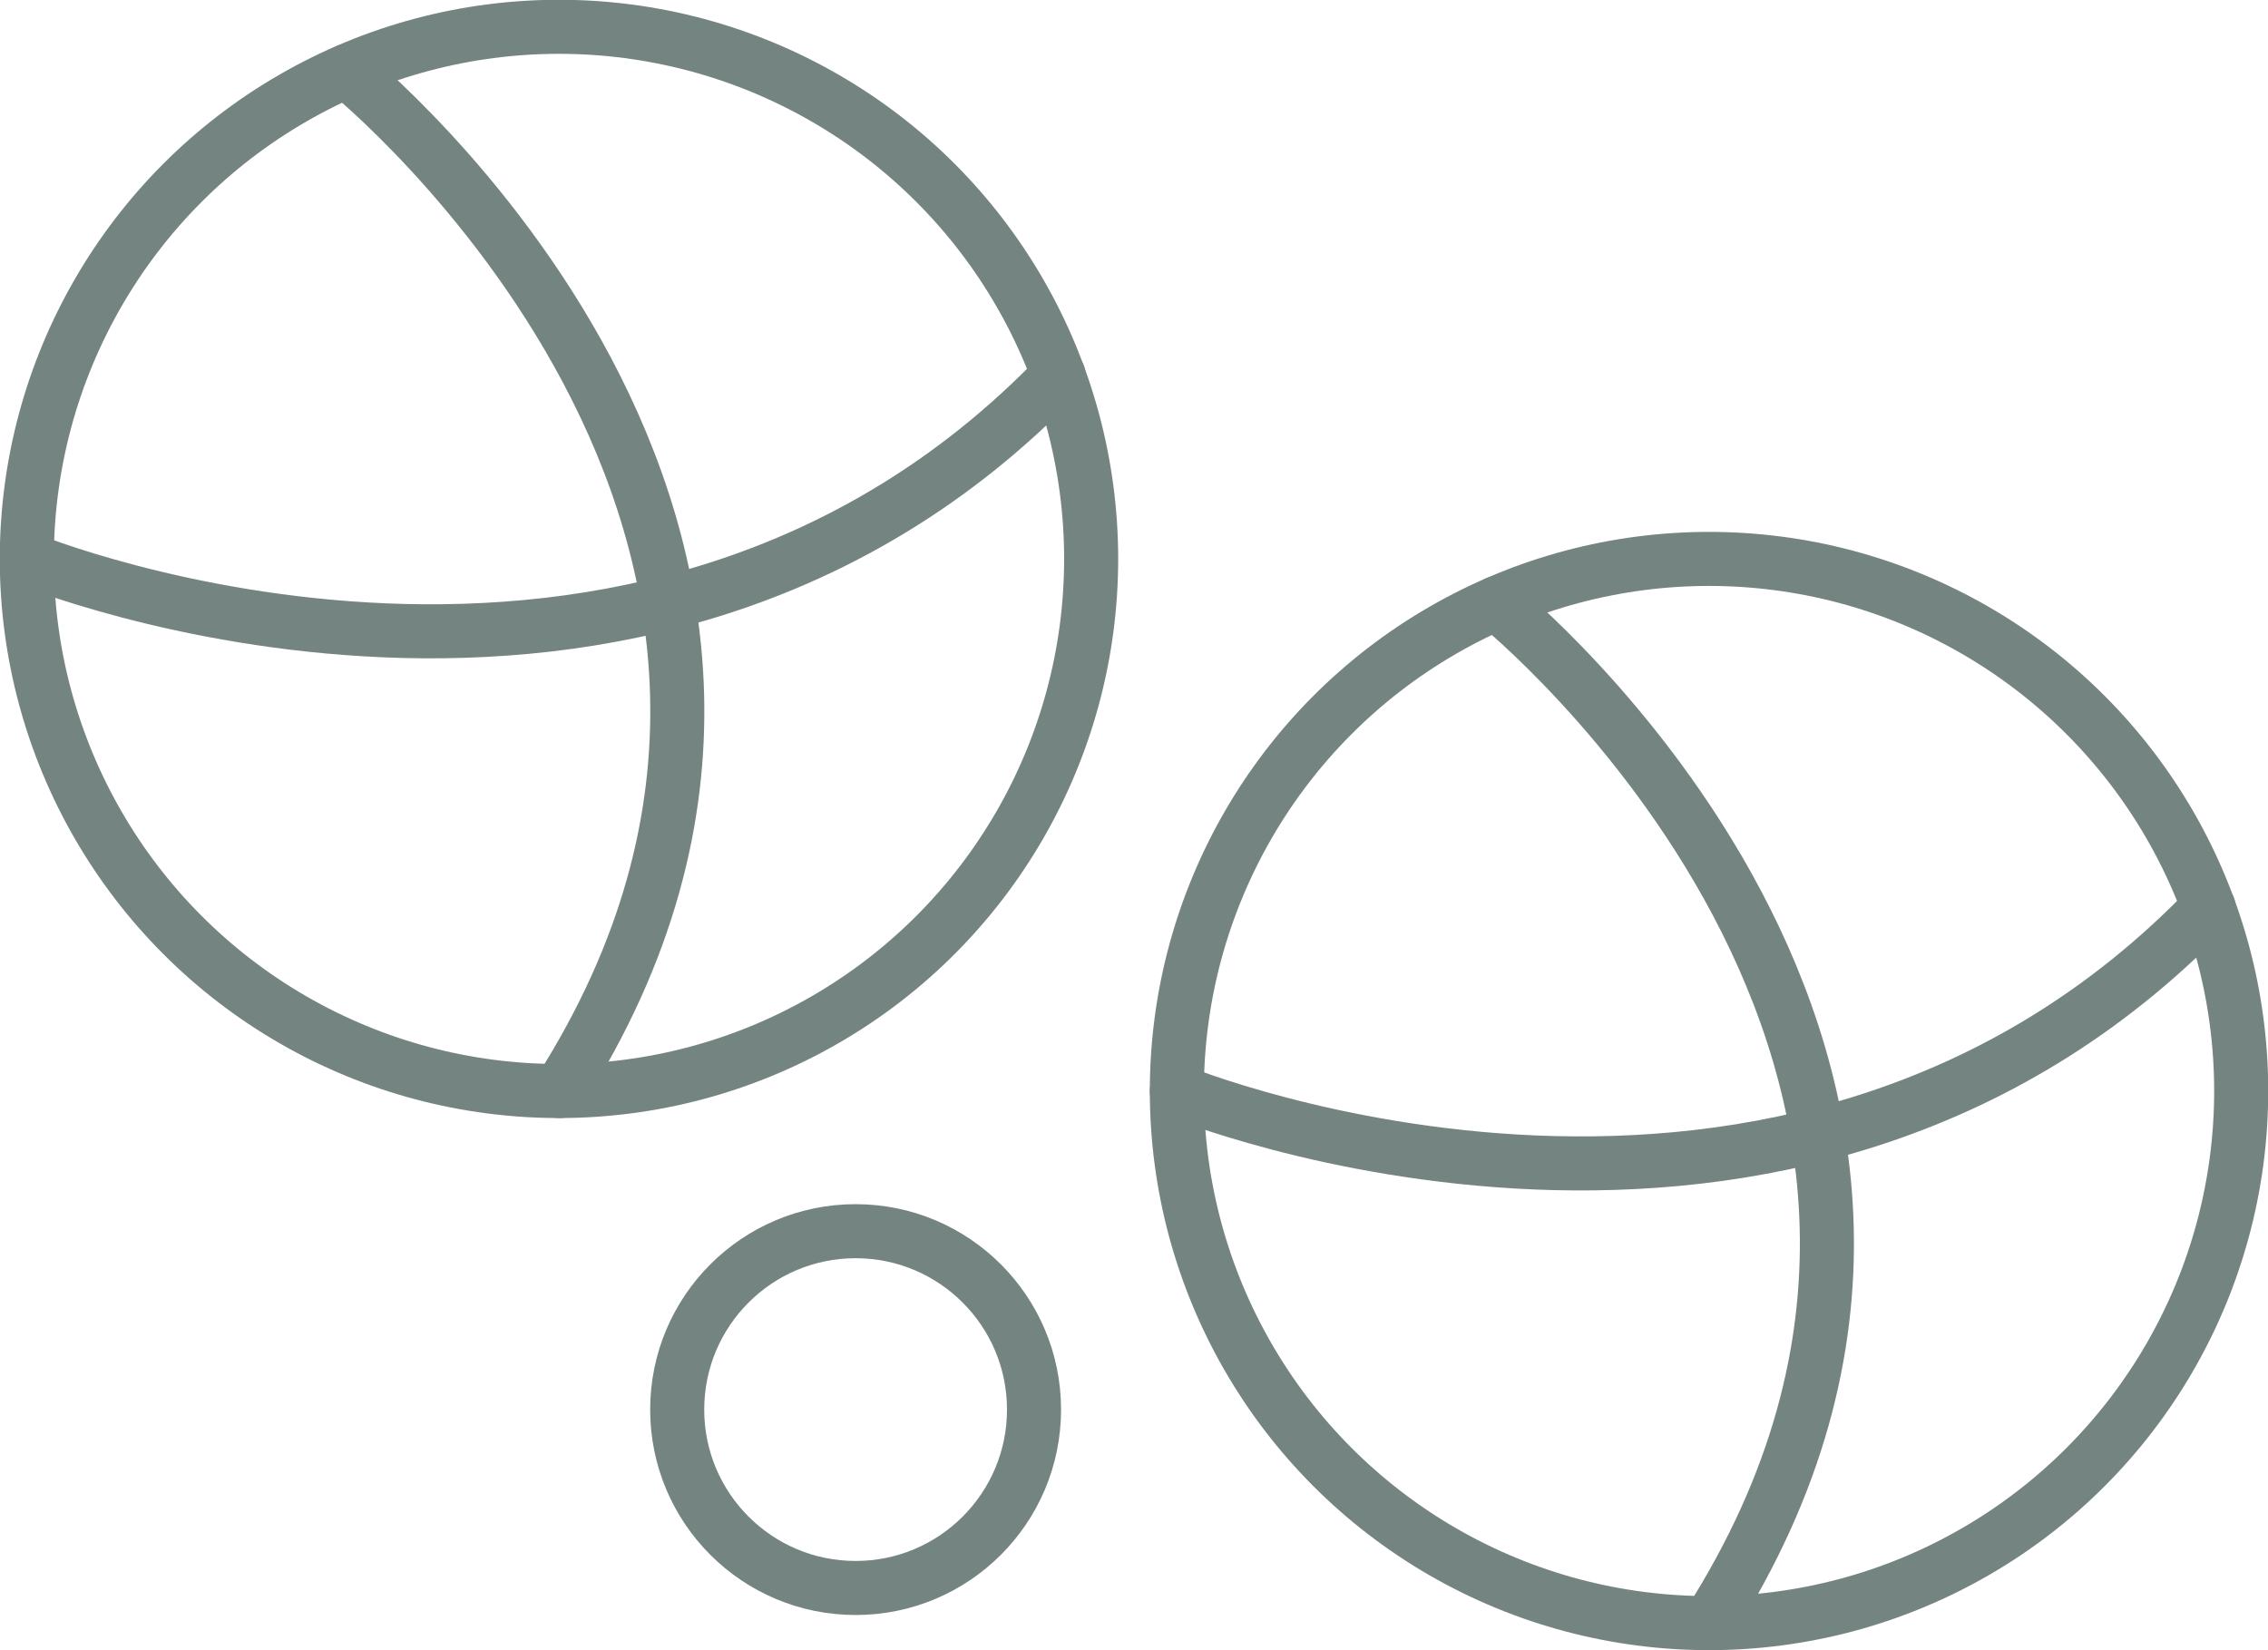
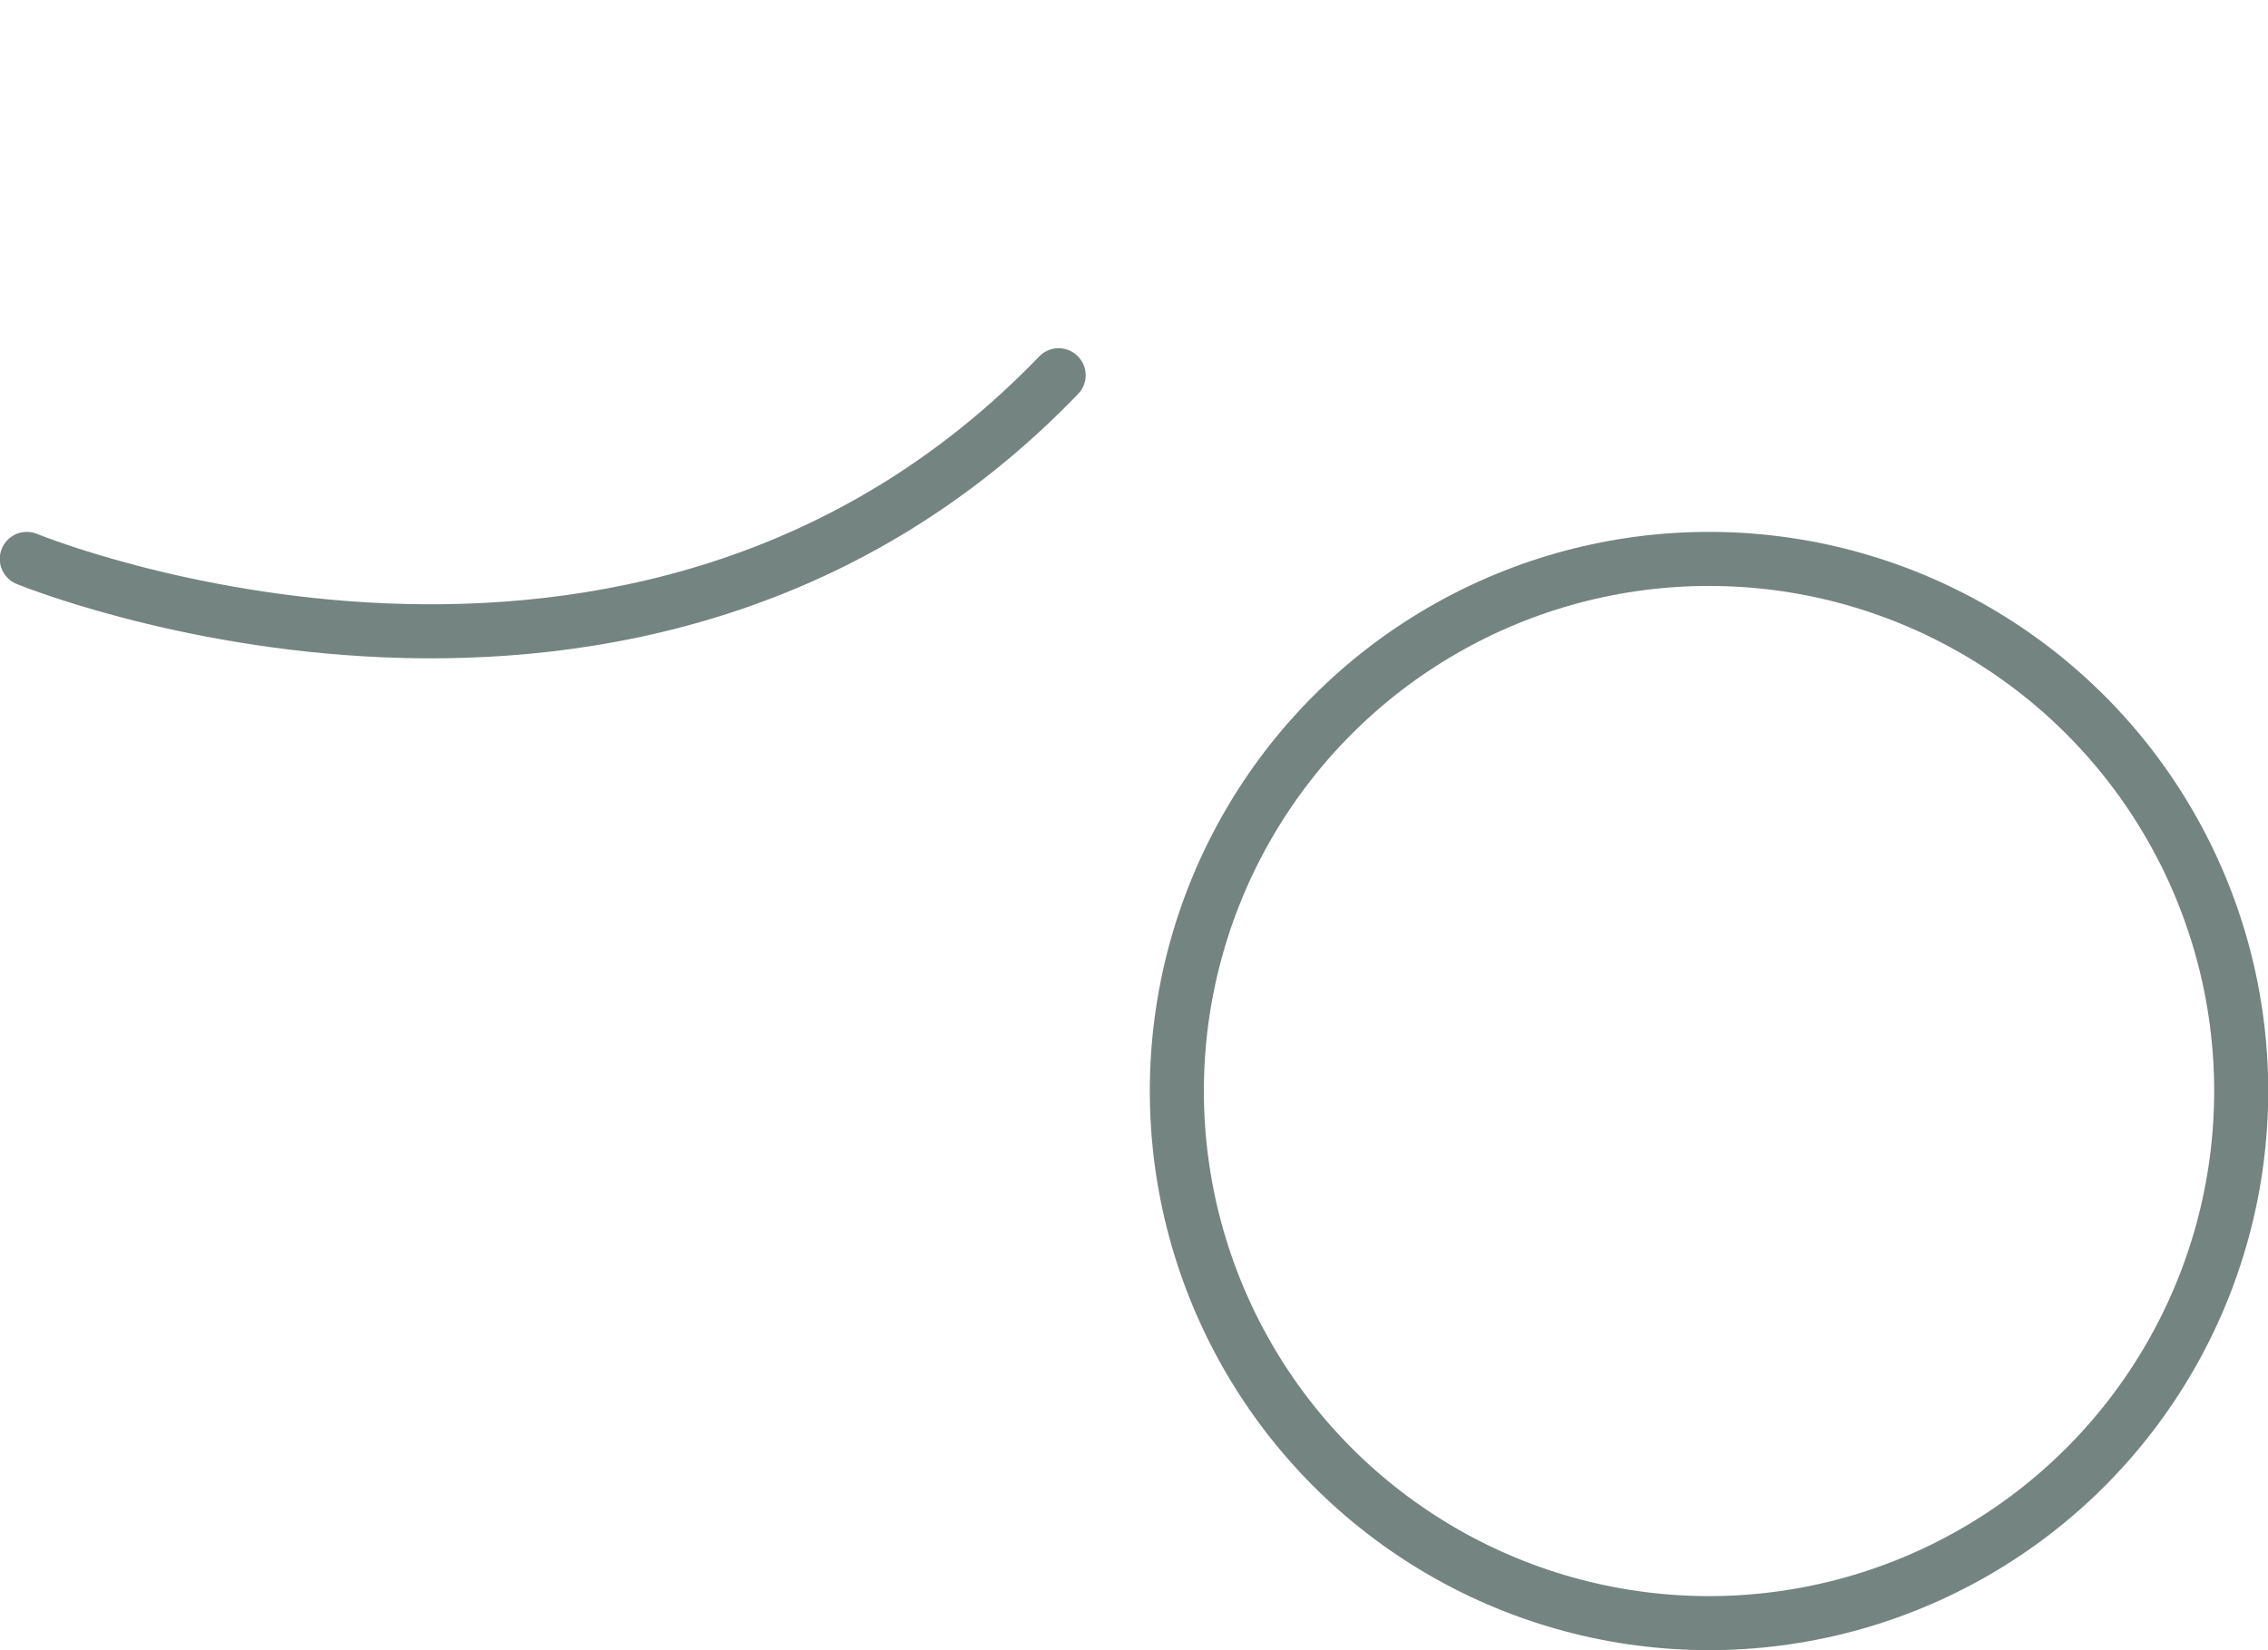
<svg xmlns="http://www.w3.org/2000/svg" id="Layer_2" data-name="Layer 2" viewBox="0 0 51.61 37.56">
  <g id="Layer_1-2" data-name="Layer 1">
    <g>
      <g>
-         <circle cx="12.72" cy="12.72" r="12.11" style="fill: none; stroke: #748480; stroke-linecap: round; stroke-linejoin: round; stroke-width: 1.23px;" />
-         <path d="m7.89,1.62s12.98,10.44,4.84,23.21" style="fill: none; stroke: #748480; stroke-linecap: round; stroke-linejoin: round; stroke-width: 1.23px;" />
        <path d="m.61,12.72s13.93,5.73,23.48-4.18" style="fill: none; stroke: #748480; stroke-linecap: round; stroke-linejoin: round; stroke-width: 1.23px;" />
      </g>
      <g>
        <circle cx="38.89" cy="24.83" r="12.11" style="fill: none; stroke: #748480; stroke-linecap: round; stroke-linejoin: round; stroke-width: 1.23px;" />
-         <path d="m34.05,13.73s12.98,10.44,4.84,23.21" style="fill: none; stroke: #748480; stroke-linecap: round; stroke-linejoin: round; stroke-width: 1.23px;" />
-         <path d="m26.78,24.83s13.93,5.73,23.48-4.18" style="fill: none; stroke: #748480; stroke-linecap: round; stroke-linejoin: round; stroke-width: 1.23px;" />
      </g>
-       <circle cx="19.47" cy="32.08" r="4.06" style="fill: none; stroke: #748480; stroke-linecap: round; stroke-linejoin: round; stroke-width: 1.23px;" />
    </g>
  </g>
</svg>